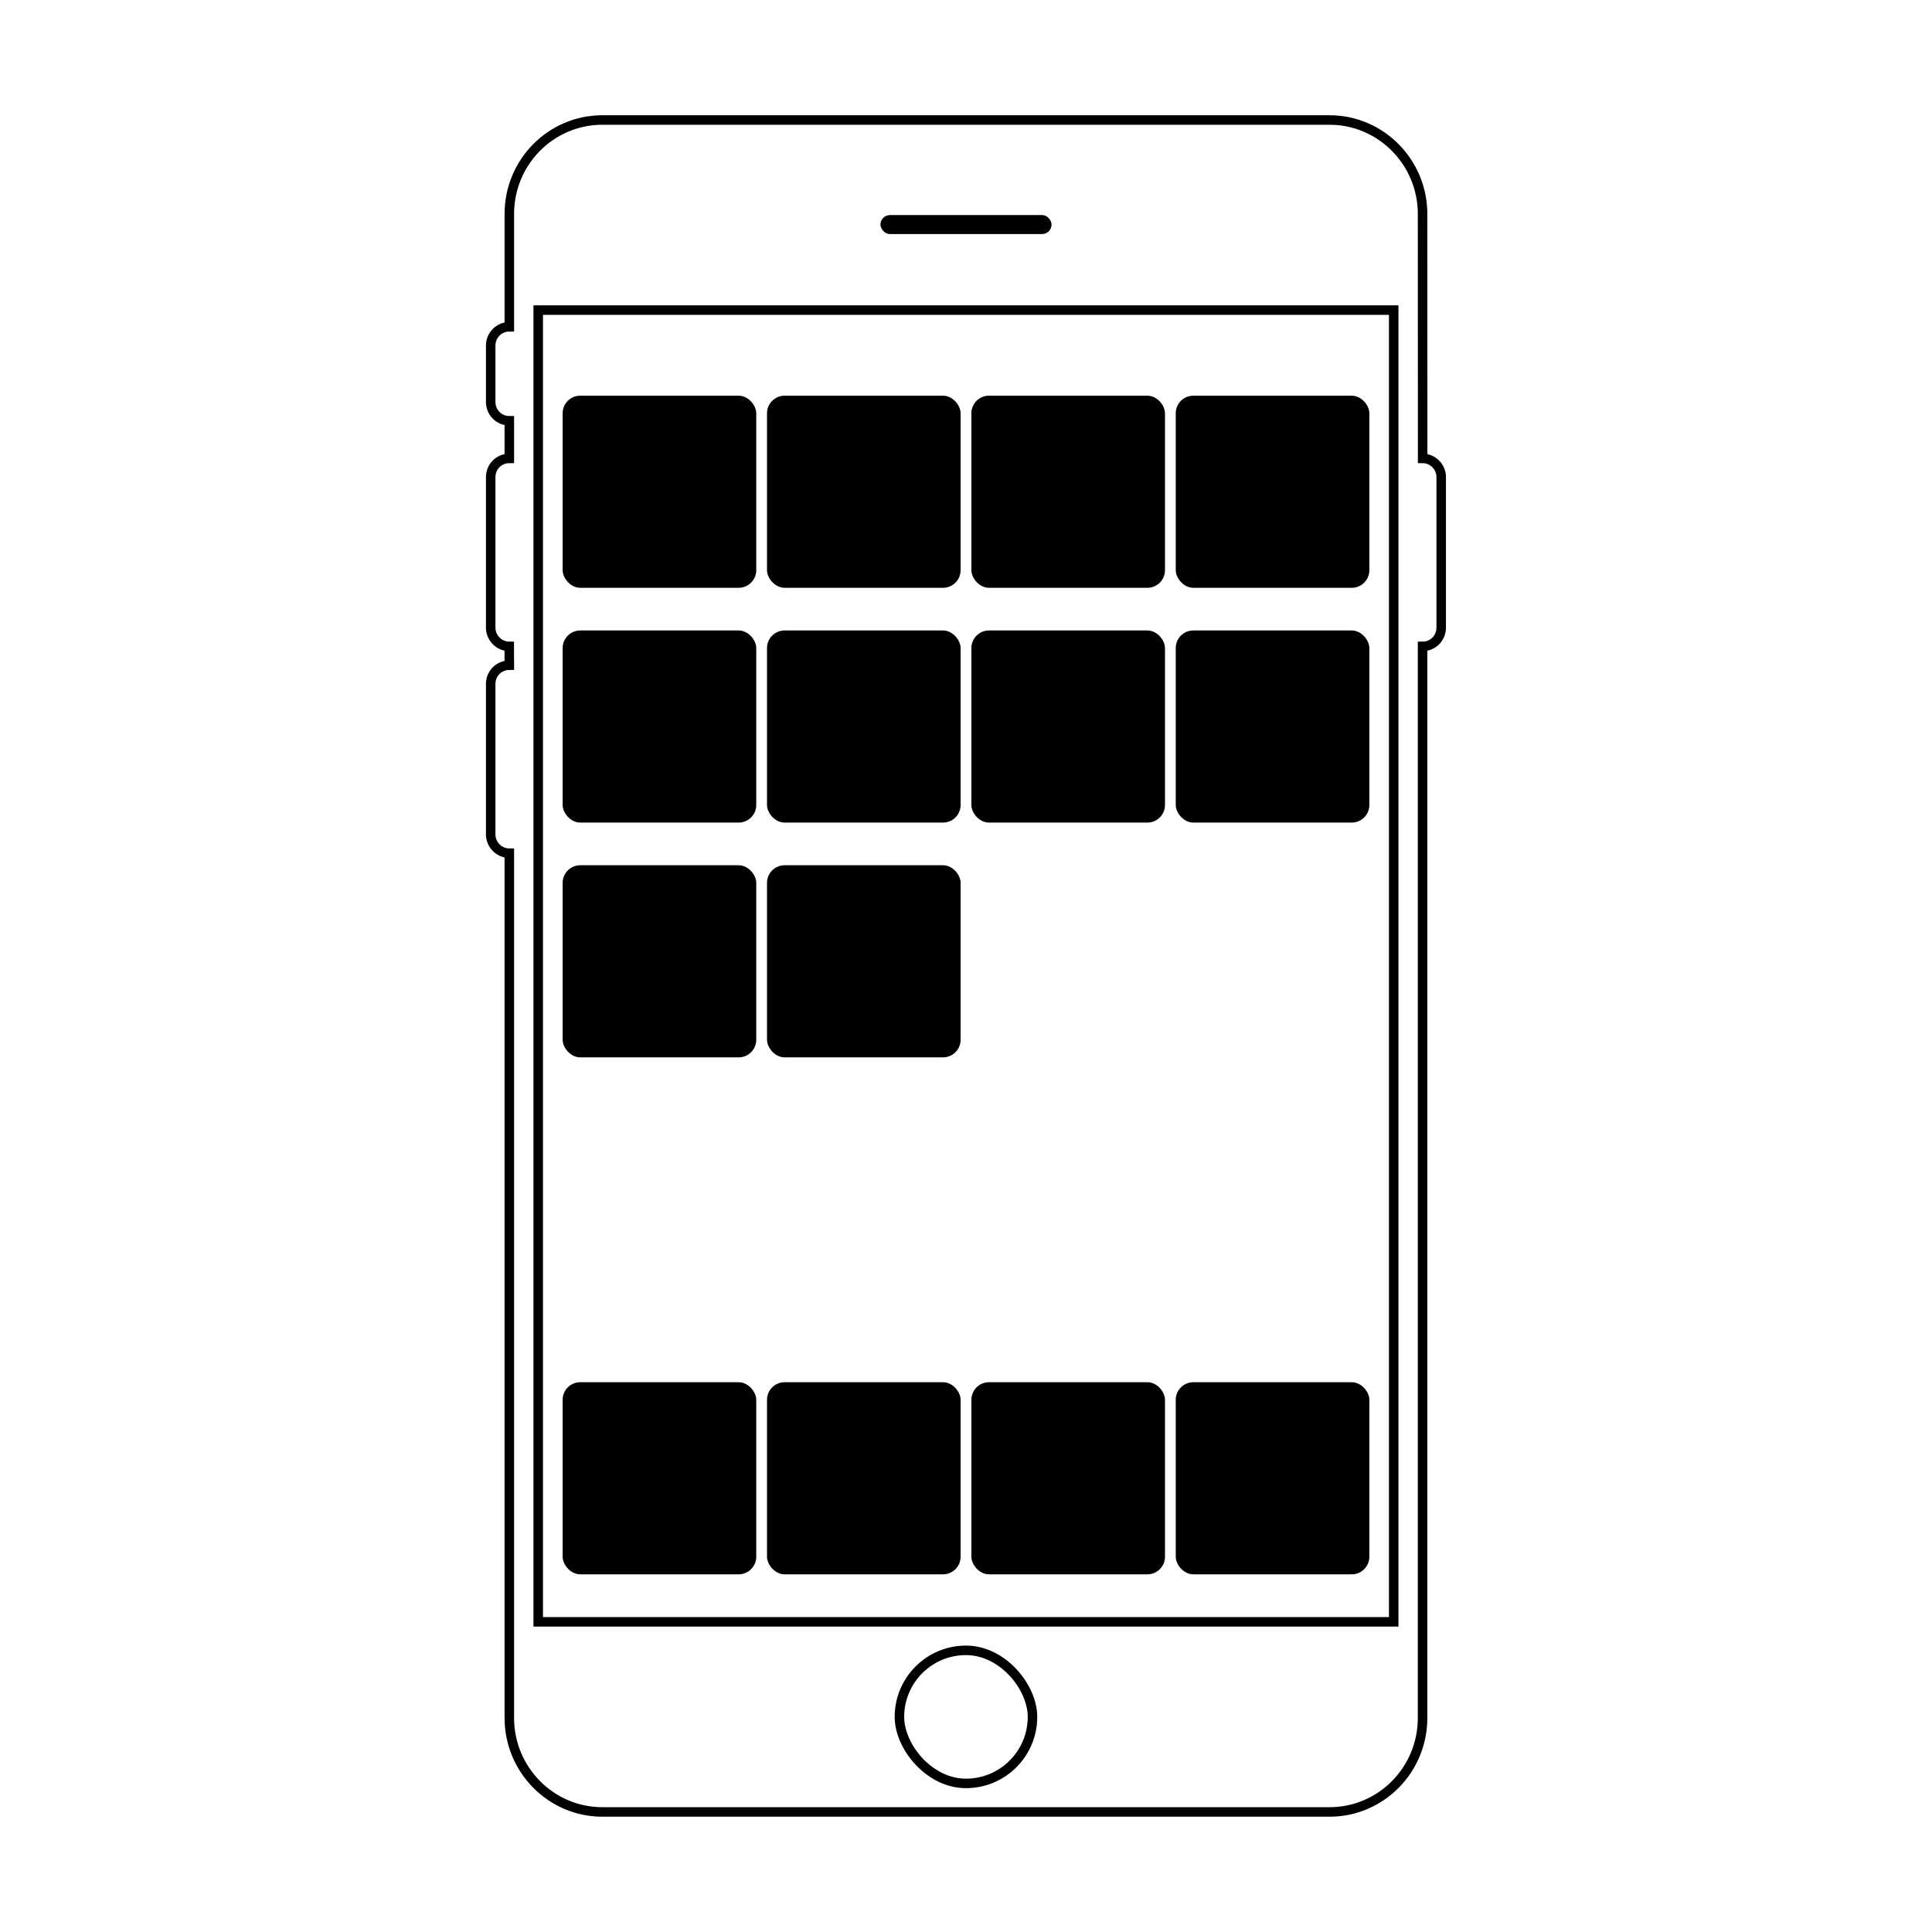
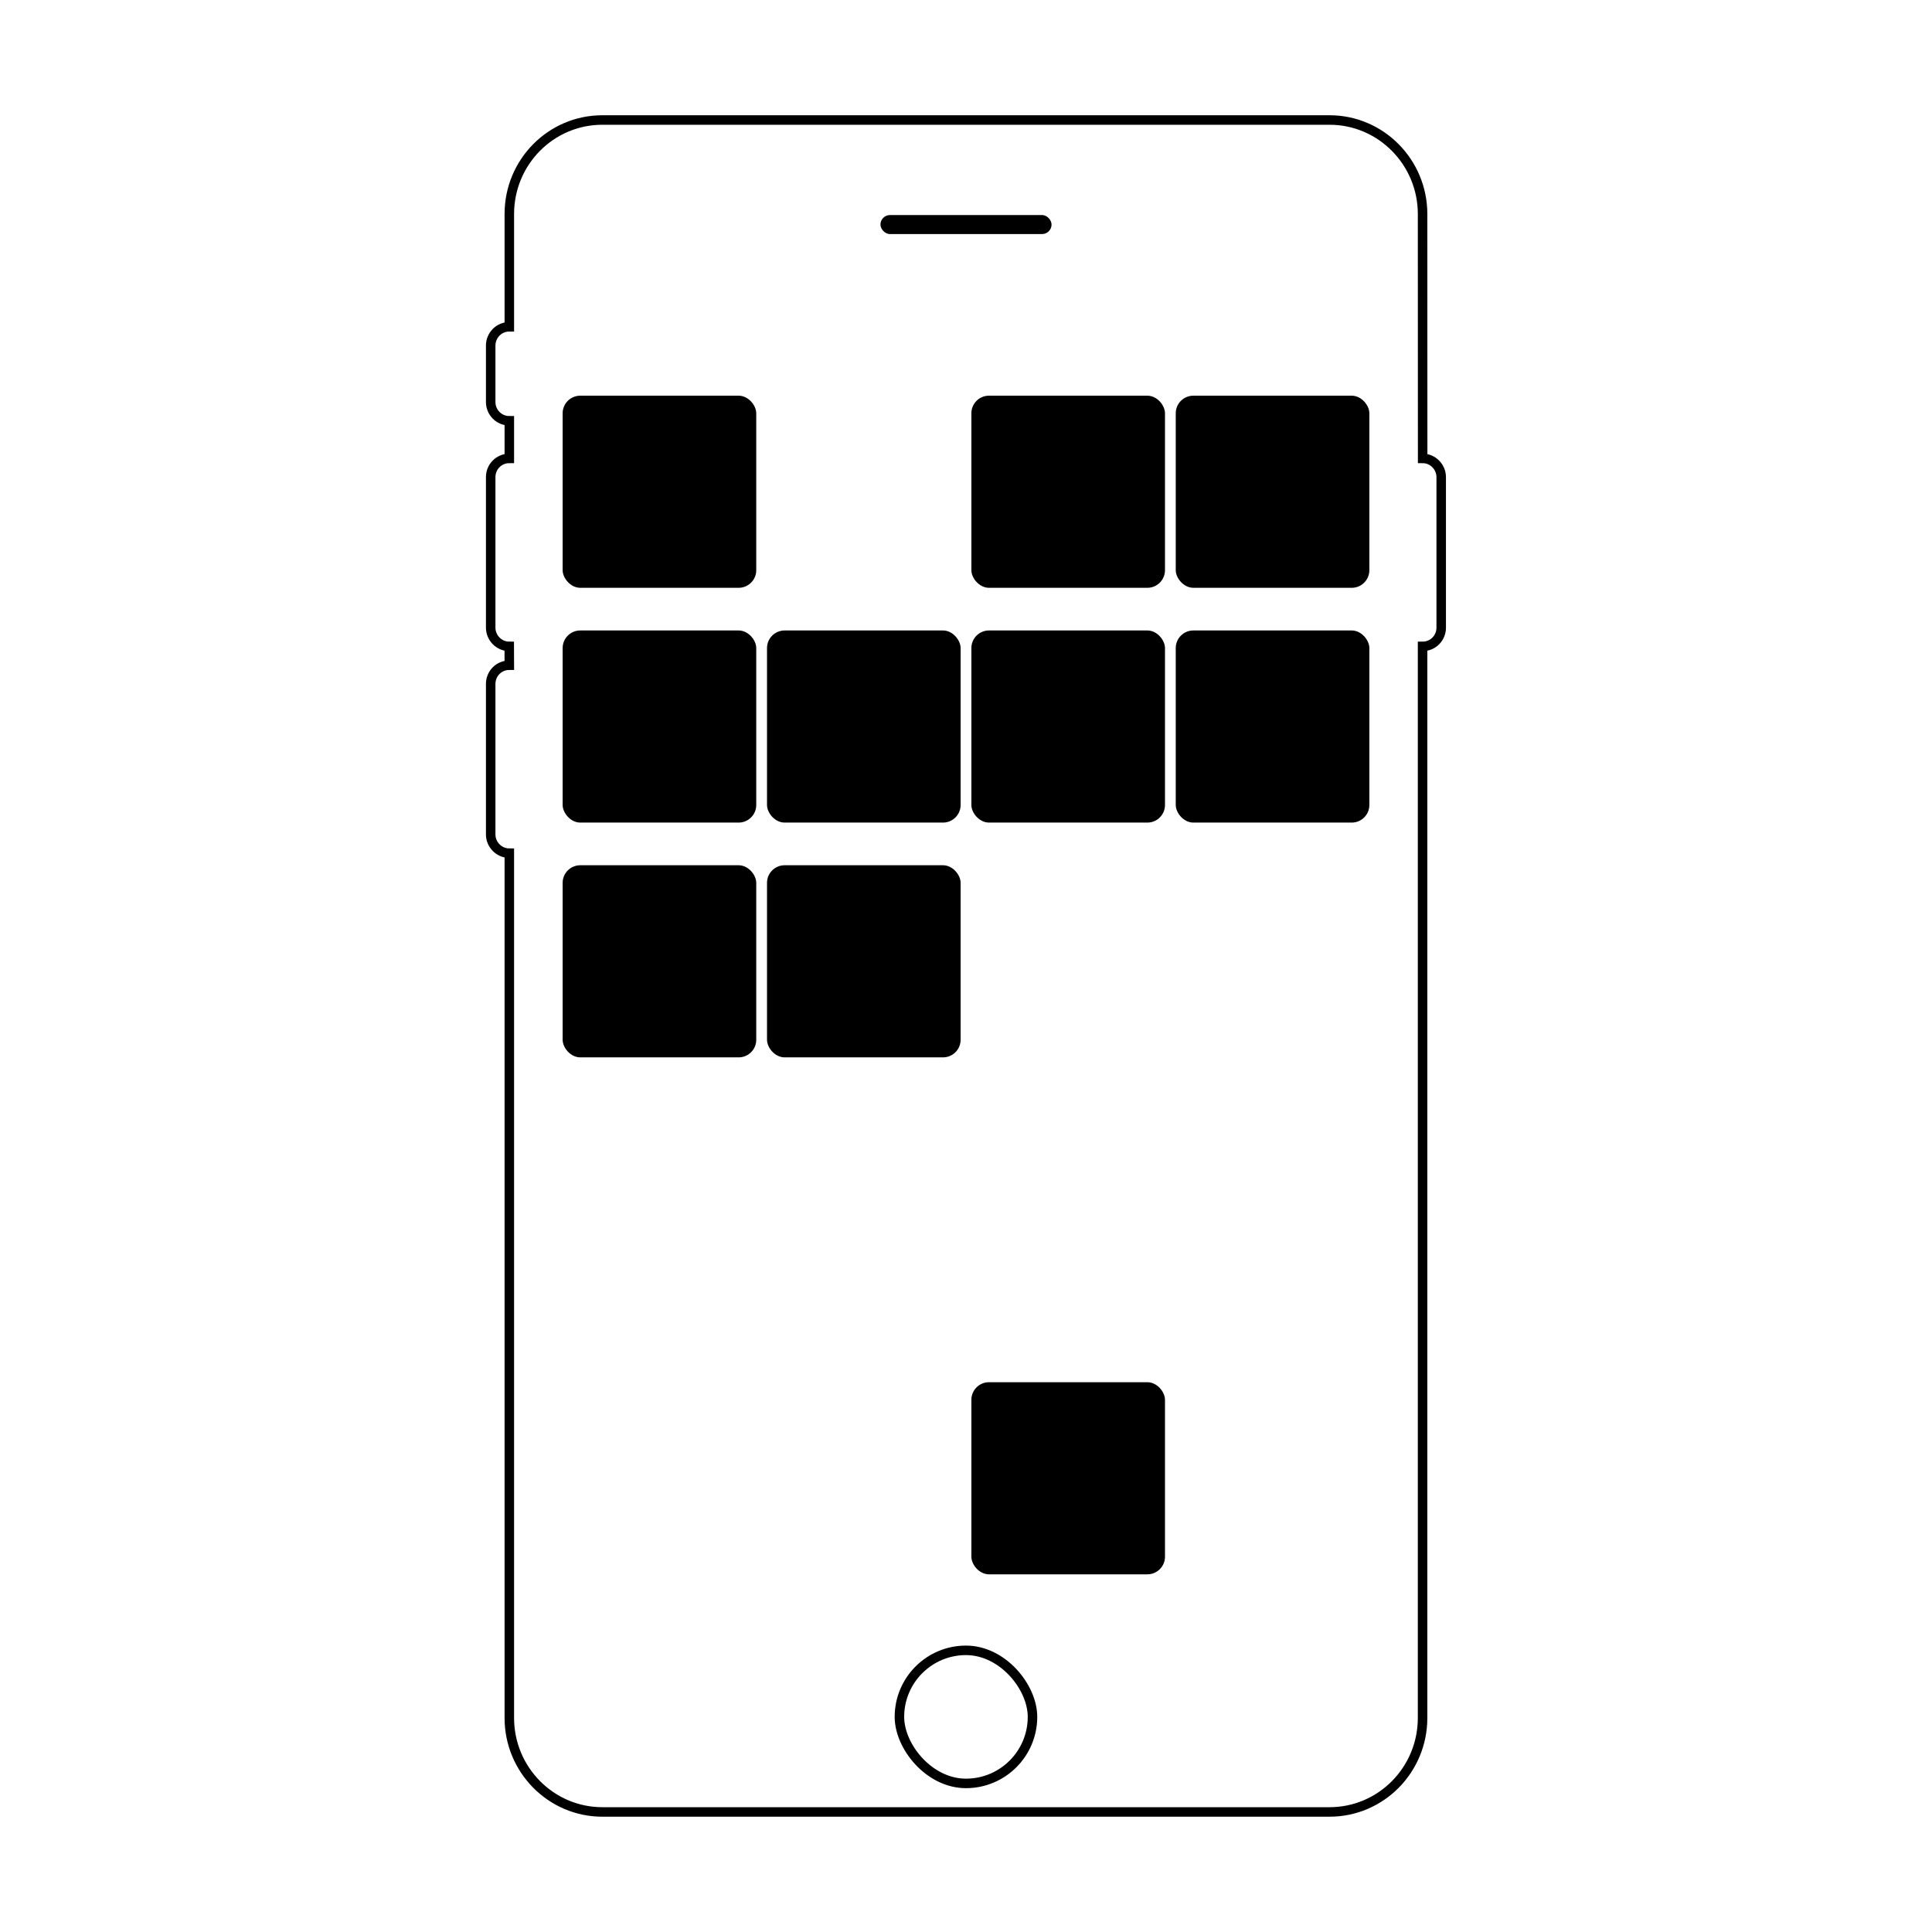
<svg xmlns="http://www.w3.org/2000/svg" width="800px" height="800px" version="1.1" viewBox="144 144 512 512">
  <path transform="matrix(5.038 0 0 5.038 148.09 148.09)" d="m25.98 16.378c-0.545 0-0.98 0.443-0.98 0.989v2.967c0 0.55 0.439 0.989 0.98 0.989v1.978c-0.548 0-0.98 0.441-0.98 0.985v7.92c0 0.533 0.437 0.984 0.976 0.984l0.004 0.989c-0.545 0-0.98 0.44-0.98 0.984v7.921c0 0.533 0.439 0.984 0.98 0.984v45.489c0 2.721 2.191 4.944 4.893 4.944h38.253c2.704 0 4.893-2.214 4.893-4.944v-56.367c0.548 0 0.98-0.44 0.98-0.984v-7.92c0-0.534-0.437-0.985-0.976-0.985l-0.004-12.856c0-2.721-2.19-4.944-4.893-4.944h-38.253c-2.704 0-4.893 2.213-4.893 4.944z" fill="none" stroke="#000000" stroke-width=".5" />
  <path transform="matrix(5.038 0 0 5.038 148.09 148.09)" d="m50 86c1.933 0 3.5 1.933 3.5 3.5 0 1.933-1.567 3.5-3.5 3.5-1.933 0-3.5-1.933-3.5-3.5 0-1.933 1.567-3.5 3.5-3.5z" fill="none" stroke="#000000" stroke-width=".5" />
-   <path transform="matrix(5.038 0 0 5.038 148.09 148.09)" d="m27.5 15.5h45v69h-45z" fill="none" stroke="#000000" stroke-width=".5" />
-   <path d="m297.77 510.3h41.98c2.574 0 4.664 2.574 4.664 4.664v41.586c0 2.574-2.09 4.664-4.664 4.664h-41.98c-2.574 0-4.664-2.574-4.664-4.664v-41.586c0-2.574 2.09-4.664 4.664-4.664z" fill-rule="evenodd" />
  <path d="m297.77 248.86h41.98c2.574 0 4.664 2.574 4.664 4.664v41.586c0 2.574-2.09 4.664-4.664 4.664h-41.98c-2.574 0-4.664-2.574-4.664-4.664v-41.586c0-2.574 2.09-4.664 4.664-4.664z" fill-rule="evenodd" />
-   <path d="m351.93 510.3h41.98c2.574 0 4.664 2.574 4.664 4.664v41.586c0 2.574-2.09 4.664-4.664 4.664h-41.98c-2.574 0-4.664-2.574-4.664-4.664v-41.586c0-2.574 2.09-4.664 4.664-4.664z" fill-rule="evenodd" />
-   <path d="m351.93 248.86h41.98c2.574 0 4.664 2.574 4.664 4.664v41.586c0 2.574-2.09 4.664-4.664 4.664h-41.98c-2.574 0-4.664-2.574-4.664-4.664v-41.586c0-2.574 2.09-4.664 4.664-4.664z" fill-rule="evenodd" />
  <path d="m406.09 510.3h41.98c2.574 0 4.664 2.574 4.664 4.664v41.586c0 2.574-2.09 4.664-4.664 4.664h-41.98c-2.574 0-4.664-2.574-4.664-4.664v-41.586c0-2.574 2.09-4.664 4.664-4.664z" fill-rule="evenodd" />
  <path d="m406.09 248.86h41.98c2.574 0 4.664 2.574 4.664 4.664v41.586c0 2.574-2.09 4.664-4.664 4.664h-41.98c-2.574 0-4.664-2.574-4.664-4.664v-41.586c0-2.574 2.09-4.664 4.664-4.664z" fill-rule="evenodd" />
-   <path d="m460.25 510.3h41.98c2.574 0 4.664 2.574 4.664 4.664v41.586c0 2.574-2.09 4.664-4.664 4.664h-41.98c-2.574 0-4.664-2.574-4.664-4.664v-41.586c0-2.574 2.09-4.664 4.664-4.664z" fill-rule="evenodd" />
  <path d="m460.25 248.86h41.98c2.574 0 4.664 2.574 4.664 4.664v41.586c0 2.574-2.09 4.664-4.664 4.664h-41.98c-2.574 0-4.664-2.574-4.664-4.664v-41.586c0-2.574 2.09-4.664 4.664-4.664z" fill-rule="evenodd" />
  <path d="m297.77 311.08h41.98c2.574 0 4.664 2.574 4.664 4.664v41.586c0 2.574-2.09 4.664-4.664 4.664h-41.98c-2.574 0-4.664-2.574-4.664-4.664v-41.586c0-2.574 2.09-4.664 4.664-4.664z" fill-rule="evenodd" />
  <path d="m351.93 311.08h41.98c2.574 0 4.664 2.574 4.664 4.664v41.586c0 2.574-2.09 4.664-4.664 4.664h-41.98c-2.574 0-4.664-2.574-4.664-4.664v-41.586c0-2.574 2.09-4.664 4.664-4.664z" fill-rule="evenodd" />
  <path d="m406.09 311.08h41.98c2.574 0 4.664 2.574 4.664 4.664v41.586c0 2.574-2.09 4.664-4.664 4.664h-41.98c-2.574 0-4.664-2.574-4.664-4.664v-41.586c0-2.574 2.09-4.664 4.664-4.664z" fill-rule="evenodd" />
  <path d="m460.25 311.08h41.98c2.574 0 4.664 2.574 4.664 4.664v41.586c0 2.574-2.09 4.664-4.664 4.664h-41.98c-2.574 0-4.664-2.574-4.664-4.664v-41.586c0-2.574 2.09-4.664 4.664-4.664z" fill-rule="evenodd" />
  <path d="m297.77 373.3h41.98c2.574 0 4.664 2.574 4.664 4.664v41.586c0 2.574-2.09 4.664-4.664 4.664h-41.98c-2.574 0-4.664-2.574-4.664-4.664v-41.586c0-2.574 2.09-4.664 4.664-4.664z" fill-rule="evenodd" />
  <path d="m351.93 373.3h41.98c2.574 0 4.664 2.574 4.664 4.664v41.586c0 2.574-2.09 4.664-4.664 4.664h-41.98c-2.574 0-4.664-2.574-4.664-4.664v-41.586c0-2.574 2.09-4.664 4.664-4.664z" fill-rule="evenodd" />
  <path d="m379.85 200.99h40.305c1.391 0 2.519 1.391 2.519 2.519 0 1.391-1.129 2.519-2.519 2.519h-40.305c-1.391 0-2.519-1.391-2.519-2.519 0-1.391 1.129-2.519 2.519-2.519z" fill-rule="evenodd" />
</svg>